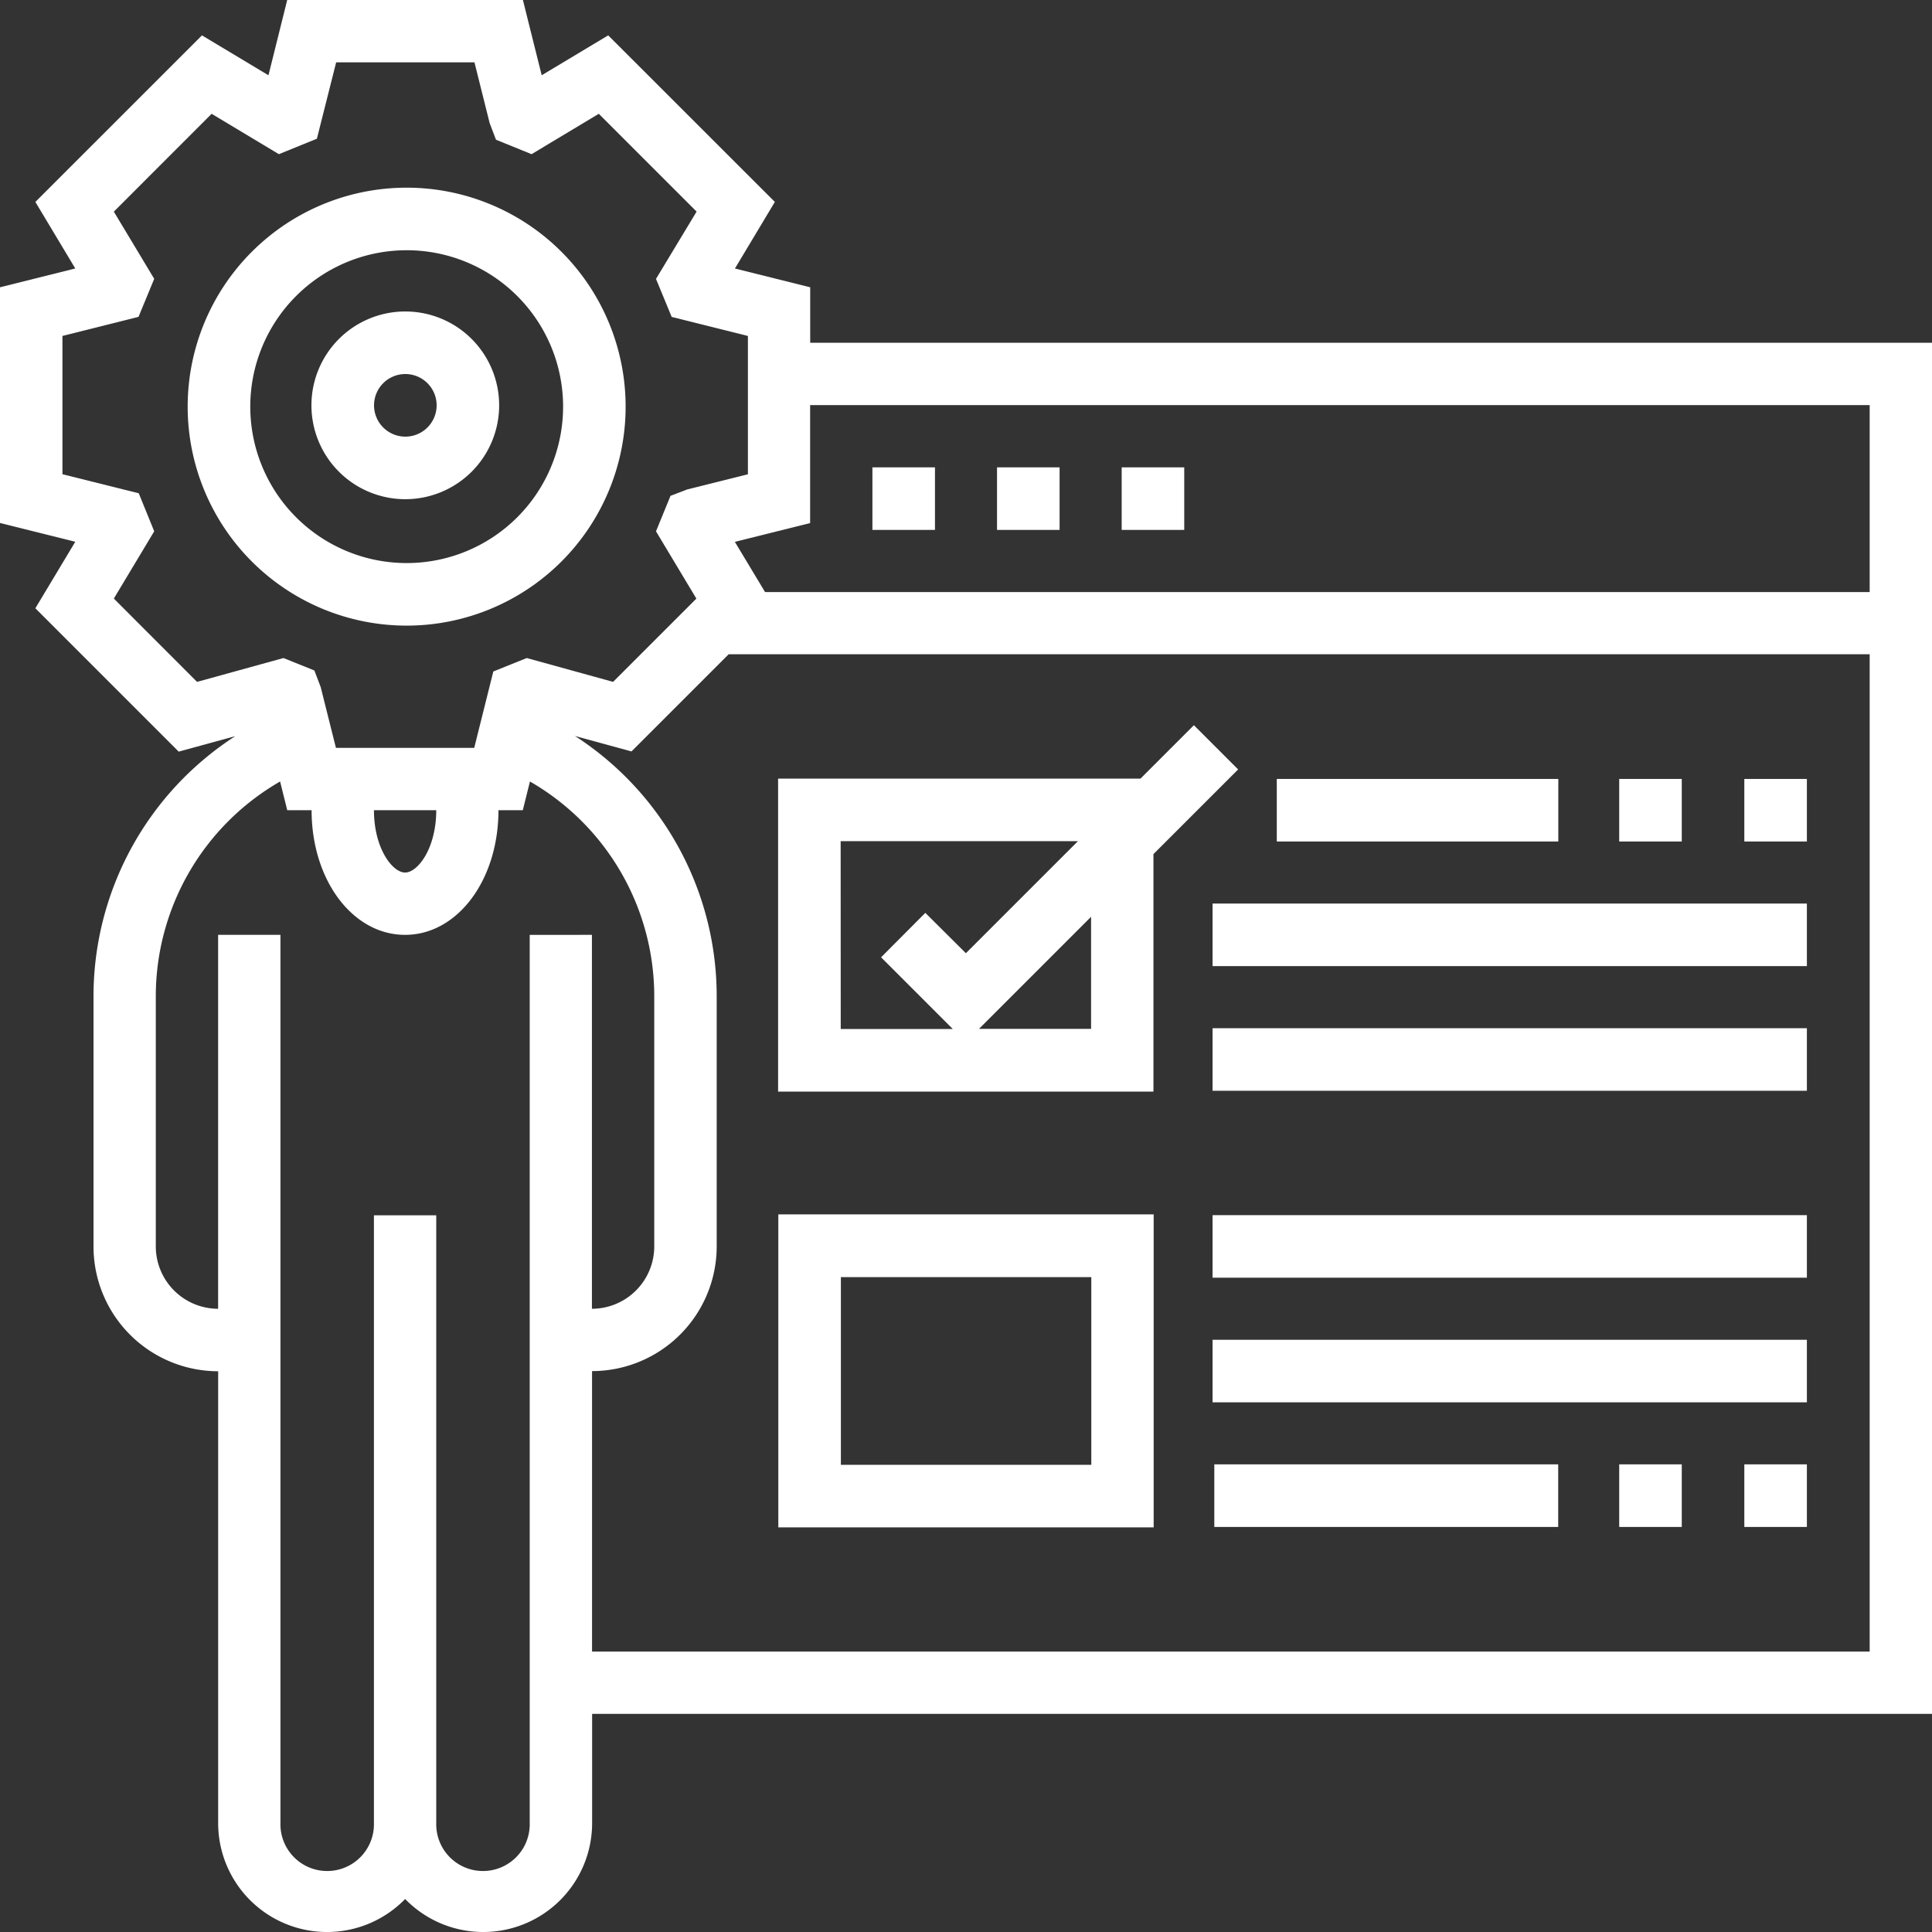
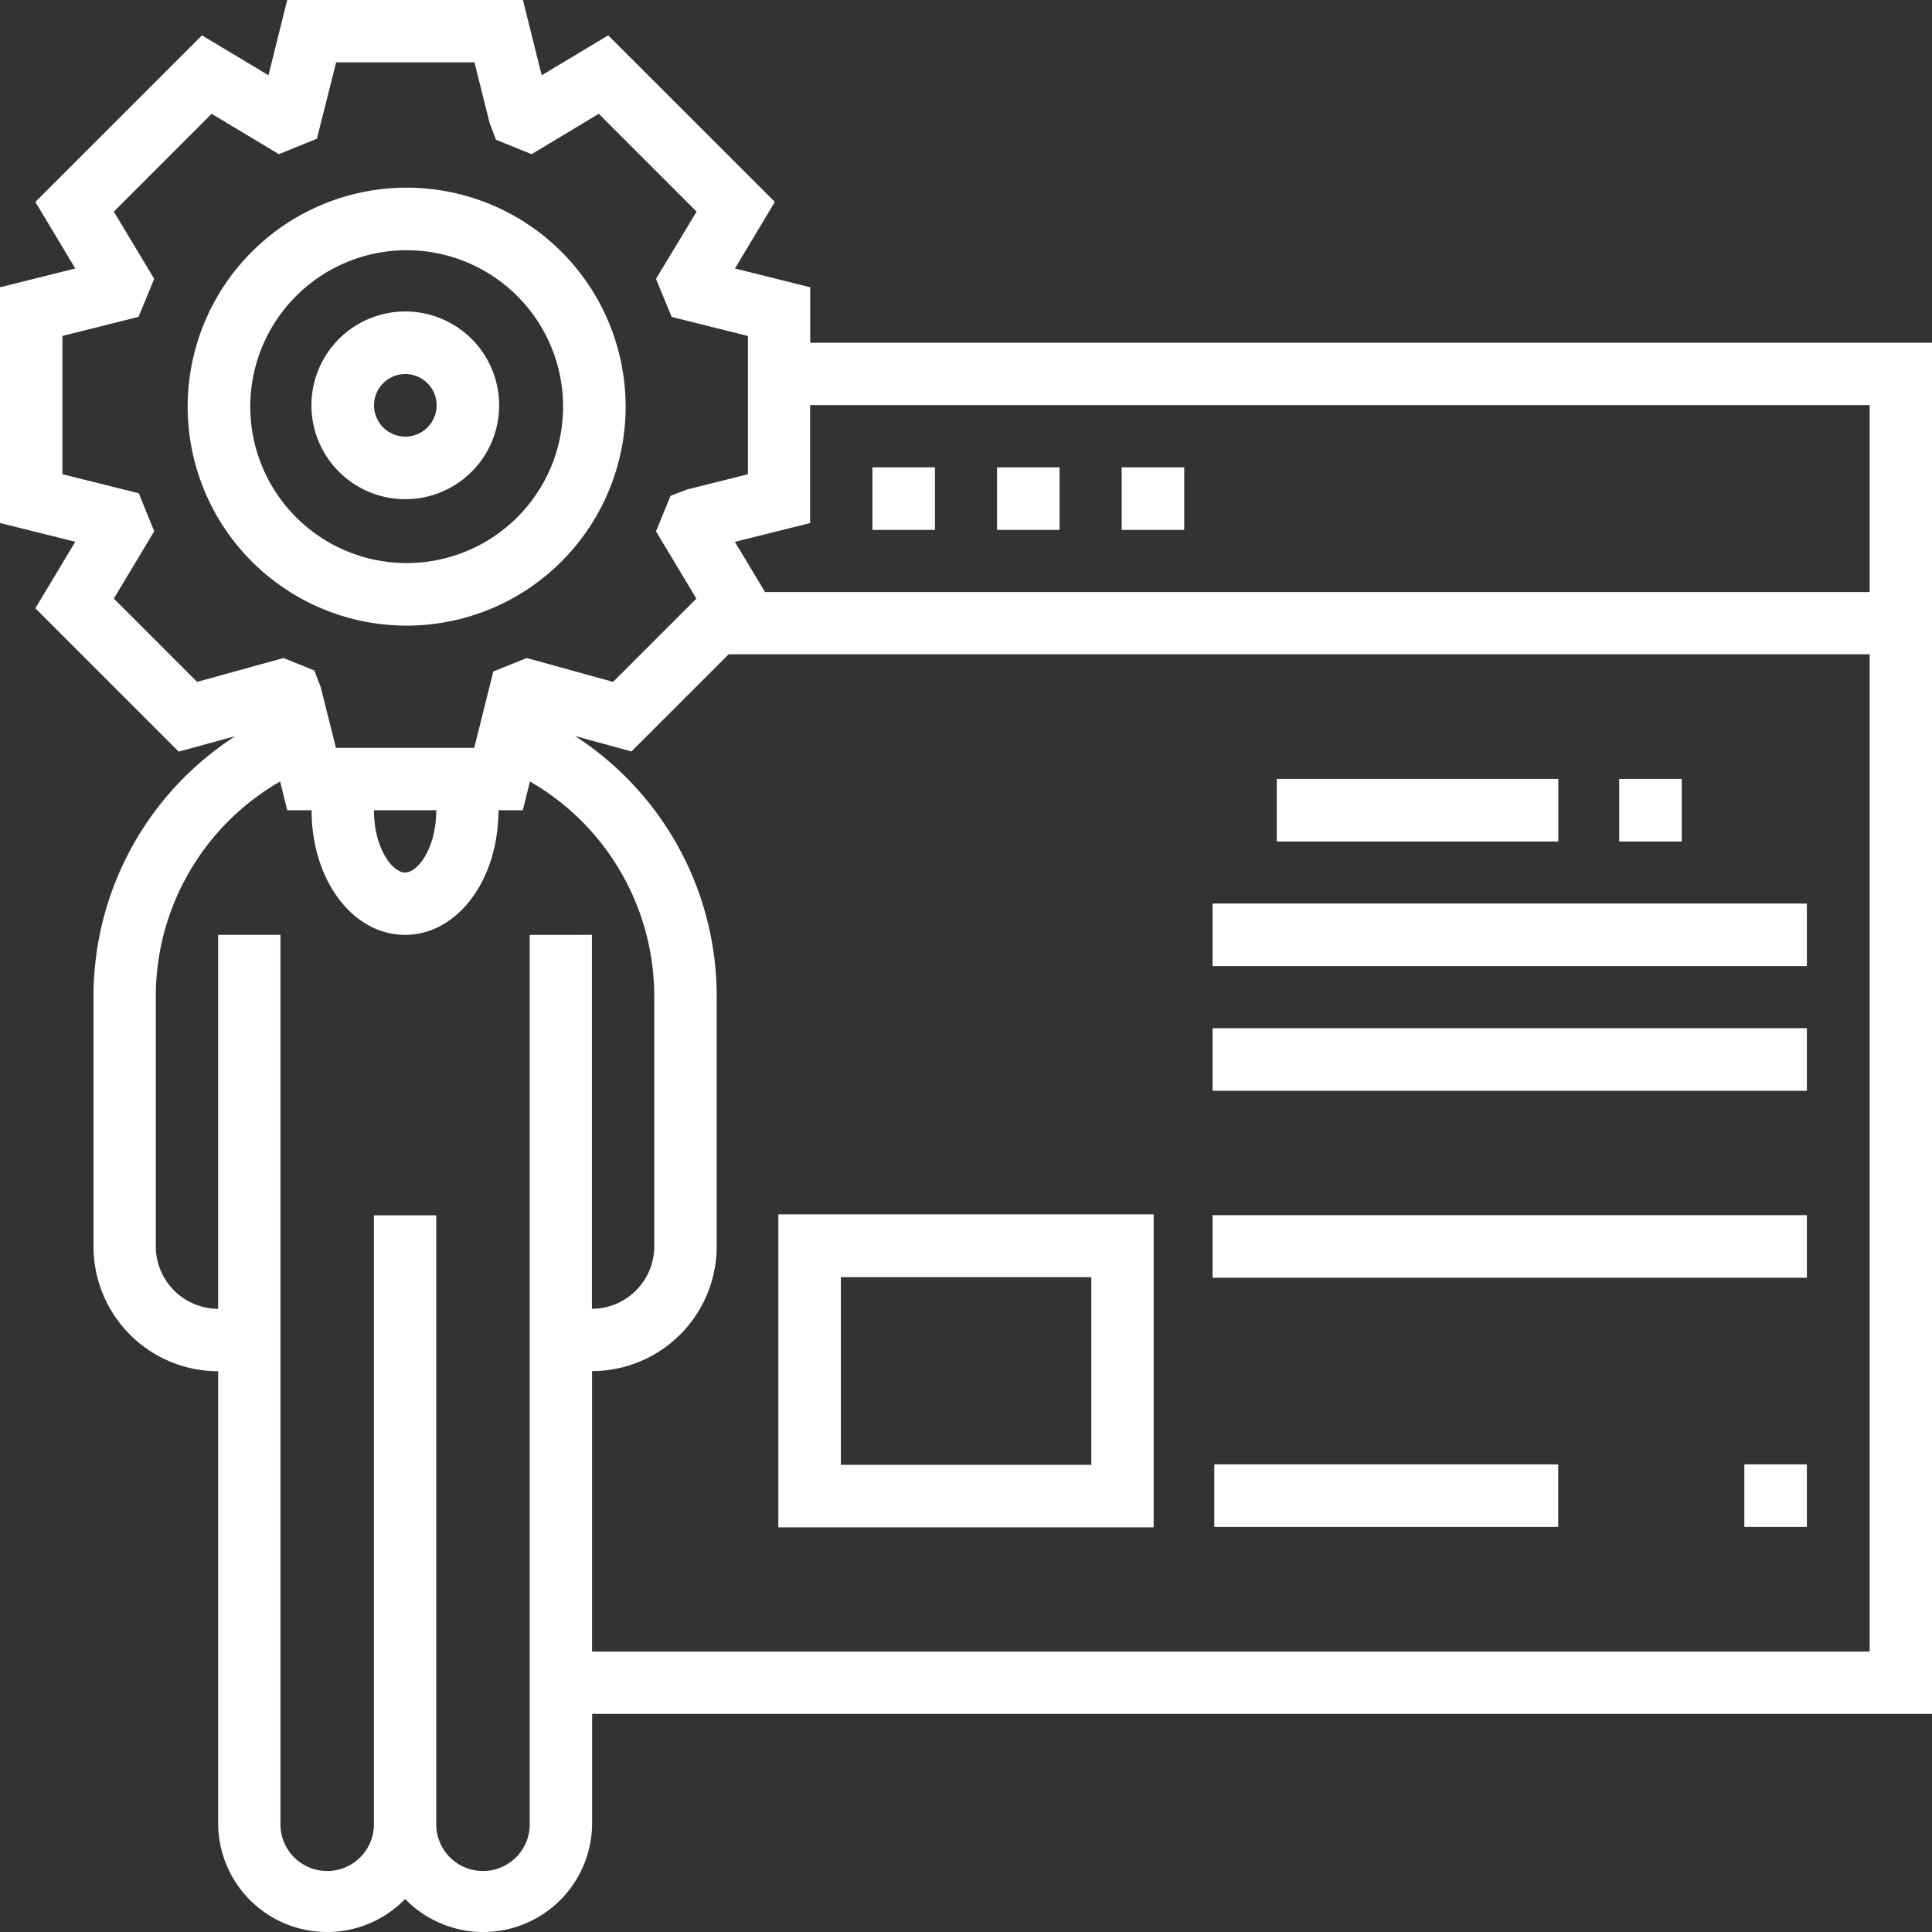
<svg xmlns="http://www.w3.org/2000/svg" width="50" height="50" viewBox="0 0 50 50">
  <rect x="0" y="0" width="50" height="50" fill="#333333" stroke="none" />
  <g id="recognition" transform="translate(-700 -334)">
    <g id="skills" transform="translate(699 333)">
      <path id="Path_75" data-name="Path 75" d="M18.334,12.667a5.667,5.667,0,1,0-5.667,5.667,5.667,5.667,0,0,0,5.667-5.667Zm-9.714,0a4.048,4.048,0,1,1,4.048,4.048A4.048,4.048,0,0,1,8.62,12.667Z" transform="translate(-1.143 -1.143)" fill="#fff" />
      <path id="Path_76" data-name="Path 76" d="M15.857,13.429a2.429,2.429,0,1,0-2.429,2.429A2.429,2.429,0,0,0,15.857,13.429Zm-3.238,0a.81.81,0,1,1,.81.81A.81.81,0,0,1,12.619,13.429Z" transform="translate(-1.939 -1.939)" fill="#fff" />
      <path id="Path_77" data-name="Path 77" d="M51,9.871H21.968V8.435L20.02,7.949l1.033-1.723L16.74,1.915,15.019,2.948,14.533,1h-6.1L7.948,2.948,6.227,1.915,1.915,6.226,2.948,7.948,1,8.435v6.1l1.948.486L1.915,16.742l3.71,3.71,1.463-.4A8.016,8.016,0,0,0,3.42,26.81v6.452a3.229,3.229,0,0,0,3.226,3.226V48.177a2.818,2.818,0,0,0,4.839,1.969,2.818,2.818,0,0,0,4.839-1.969V45.355H51Zm-1.613,1.613v4.839H20.8l-.782-1.3,1.948-.486V11.484ZM3.946,16.491,4.991,14.75l-.4-.984-1.975-.493V9.694L4.585,9.2l.406-.984L3.946,6.477,6.477,3.945,8.217,4.99l.984-.4L9.7,2.613h3.579l.393,1.572.164.431.921.374,1.74-1.045,2.531,2.531L17.977,8.218l.406.984,1.973.493v3.579l-1.572.393-.431.165-.376.919,1.045,1.741-2.155,2.155-2.235-.617-.865.348-.494,1.977H9.694L9.3,18.783l-.164-.431-.8-.322L6.1,18.647Zm8.344,5.477c0,.985-.477,1.613-.806,1.613s-.806-.628-.806-1.613Zm2.419,3.226V48.177a1.21,1.21,0,1,1-2.419,0V32.452H10.677V48.177a1.21,1.21,0,1,1-2.419,0V25.194H6.645v9.677a1.615,1.615,0,0,1-1.613-1.613V26.806a6.416,6.416,0,0,1,3.217-5.581l.185.743h.63c0,1.809,1.063,3.226,2.419,3.226S13.9,23.777,13.9,21.968h.63l.185-.743a6.416,6.416,0,0,1,3.217,5.581v6.452a1.615,1.615,0,0,1-1.613,1.613V25.194Zm1.613,18.548V36.484a3.229,3.229,0,0,0,3.226-3.226V26.806a8.019,8.019,0,0,0-3.668-6.759l1.463.4,2.515-2.515H49.387v25.81Z" fill="#fff" />
      <path id="Path_78" data-name="Path 78" d="M29,16h1.619v1.619H29Z" transform="translate(-5.422 -2.905)" fill="#fff" />
      <path id="Path_79" data-name="Path 79" d="M33,16h1.619v1.619H33Z" transform="translate(-6.197 -2.905)" fill="#fff" />
      <path id="Path_80" data-name="Path 80" d="M37,16h1.619v1.619H37Z" transform="translate(-6.971 -2.905)" fill="#fff" />
-       <path id="Path_81" data-name="Path 81" d="M37.906,25.438l-1.145-1.145-1.382,1.382H26v8.1h9.714V27.629ZM27.619,27.294H33.76l-2.9,2.9L29.81,29.15,28.665,30.3l1.856,1.856h-2.9ZM34.1,32.151H31.2l2.9-2.9Z" transform="translate(-4.863 -4.525)" fill="#fff" />
      <path id="Path_82" data-name="Path 82" d="M40,34H55.381v1.619H40Z" transform="translate(-7.619 -6.39)" fill="#fff" />
      <path id="Path_83" data-name="Path 83" d="M40,30H55.381v1.619H40Z" transform="translate(-7.619 -5.616)" fill="#fff" />
-       <path id="Path_84" data-name="Path 84" d="M57,26h1.619v1.619H57Z" transform="translate(-10.857 -4.841)" fill="#fff" />
      <path id="Path_85" data-name="Path 85" d="M53,26h1.619v1.619H53Z" transform="translate(-10.095 -4.841)" fill="#fff" />
      <path id="Path_86" data-name="Path 86" d="M42,26h7.286v1.619H42Z" transform="translate(-7.957 -4.841)" fill="#fff" />
      <path id="Path_87" data-name="Path 87" d="M26,48.1h9.714V40H26Zm1.619-6.476H34.1v4.857H27.619Z" transform="translate(-4.857 -7.572)" fill="#fff" />
      <path id="Path_88" data-name="Path 88" d="M57,48h1.619v1.619H57Z" transform="translate(-10.857 -9.102)" fill="#fff" />
-       <path id="Path_89" data-name="Path 89" d="M53,48h1.619v1.619H53Z" transform="translate(-10.095 -9.102)" fill="#fff" />
      <path id="Path_90" data-name="Path 90" d="M40,48h8.9v1.619H40Z" transform="translate(-7.574 -9.102)" fill="#fff" />
-       <path id="Path_91" data-name="Path 91" d="M40,44H55.381v1.619H40Z" transform="translate(-7.619 -8.327)" fill="#fff" />
      <path id="Path_92" data-name="Path 92" d="M40,40H55.381v1.619H40Z" transform="translate(-7.619 -7.552)" fill="#fff" />
    </g>
  </g>
</svg>